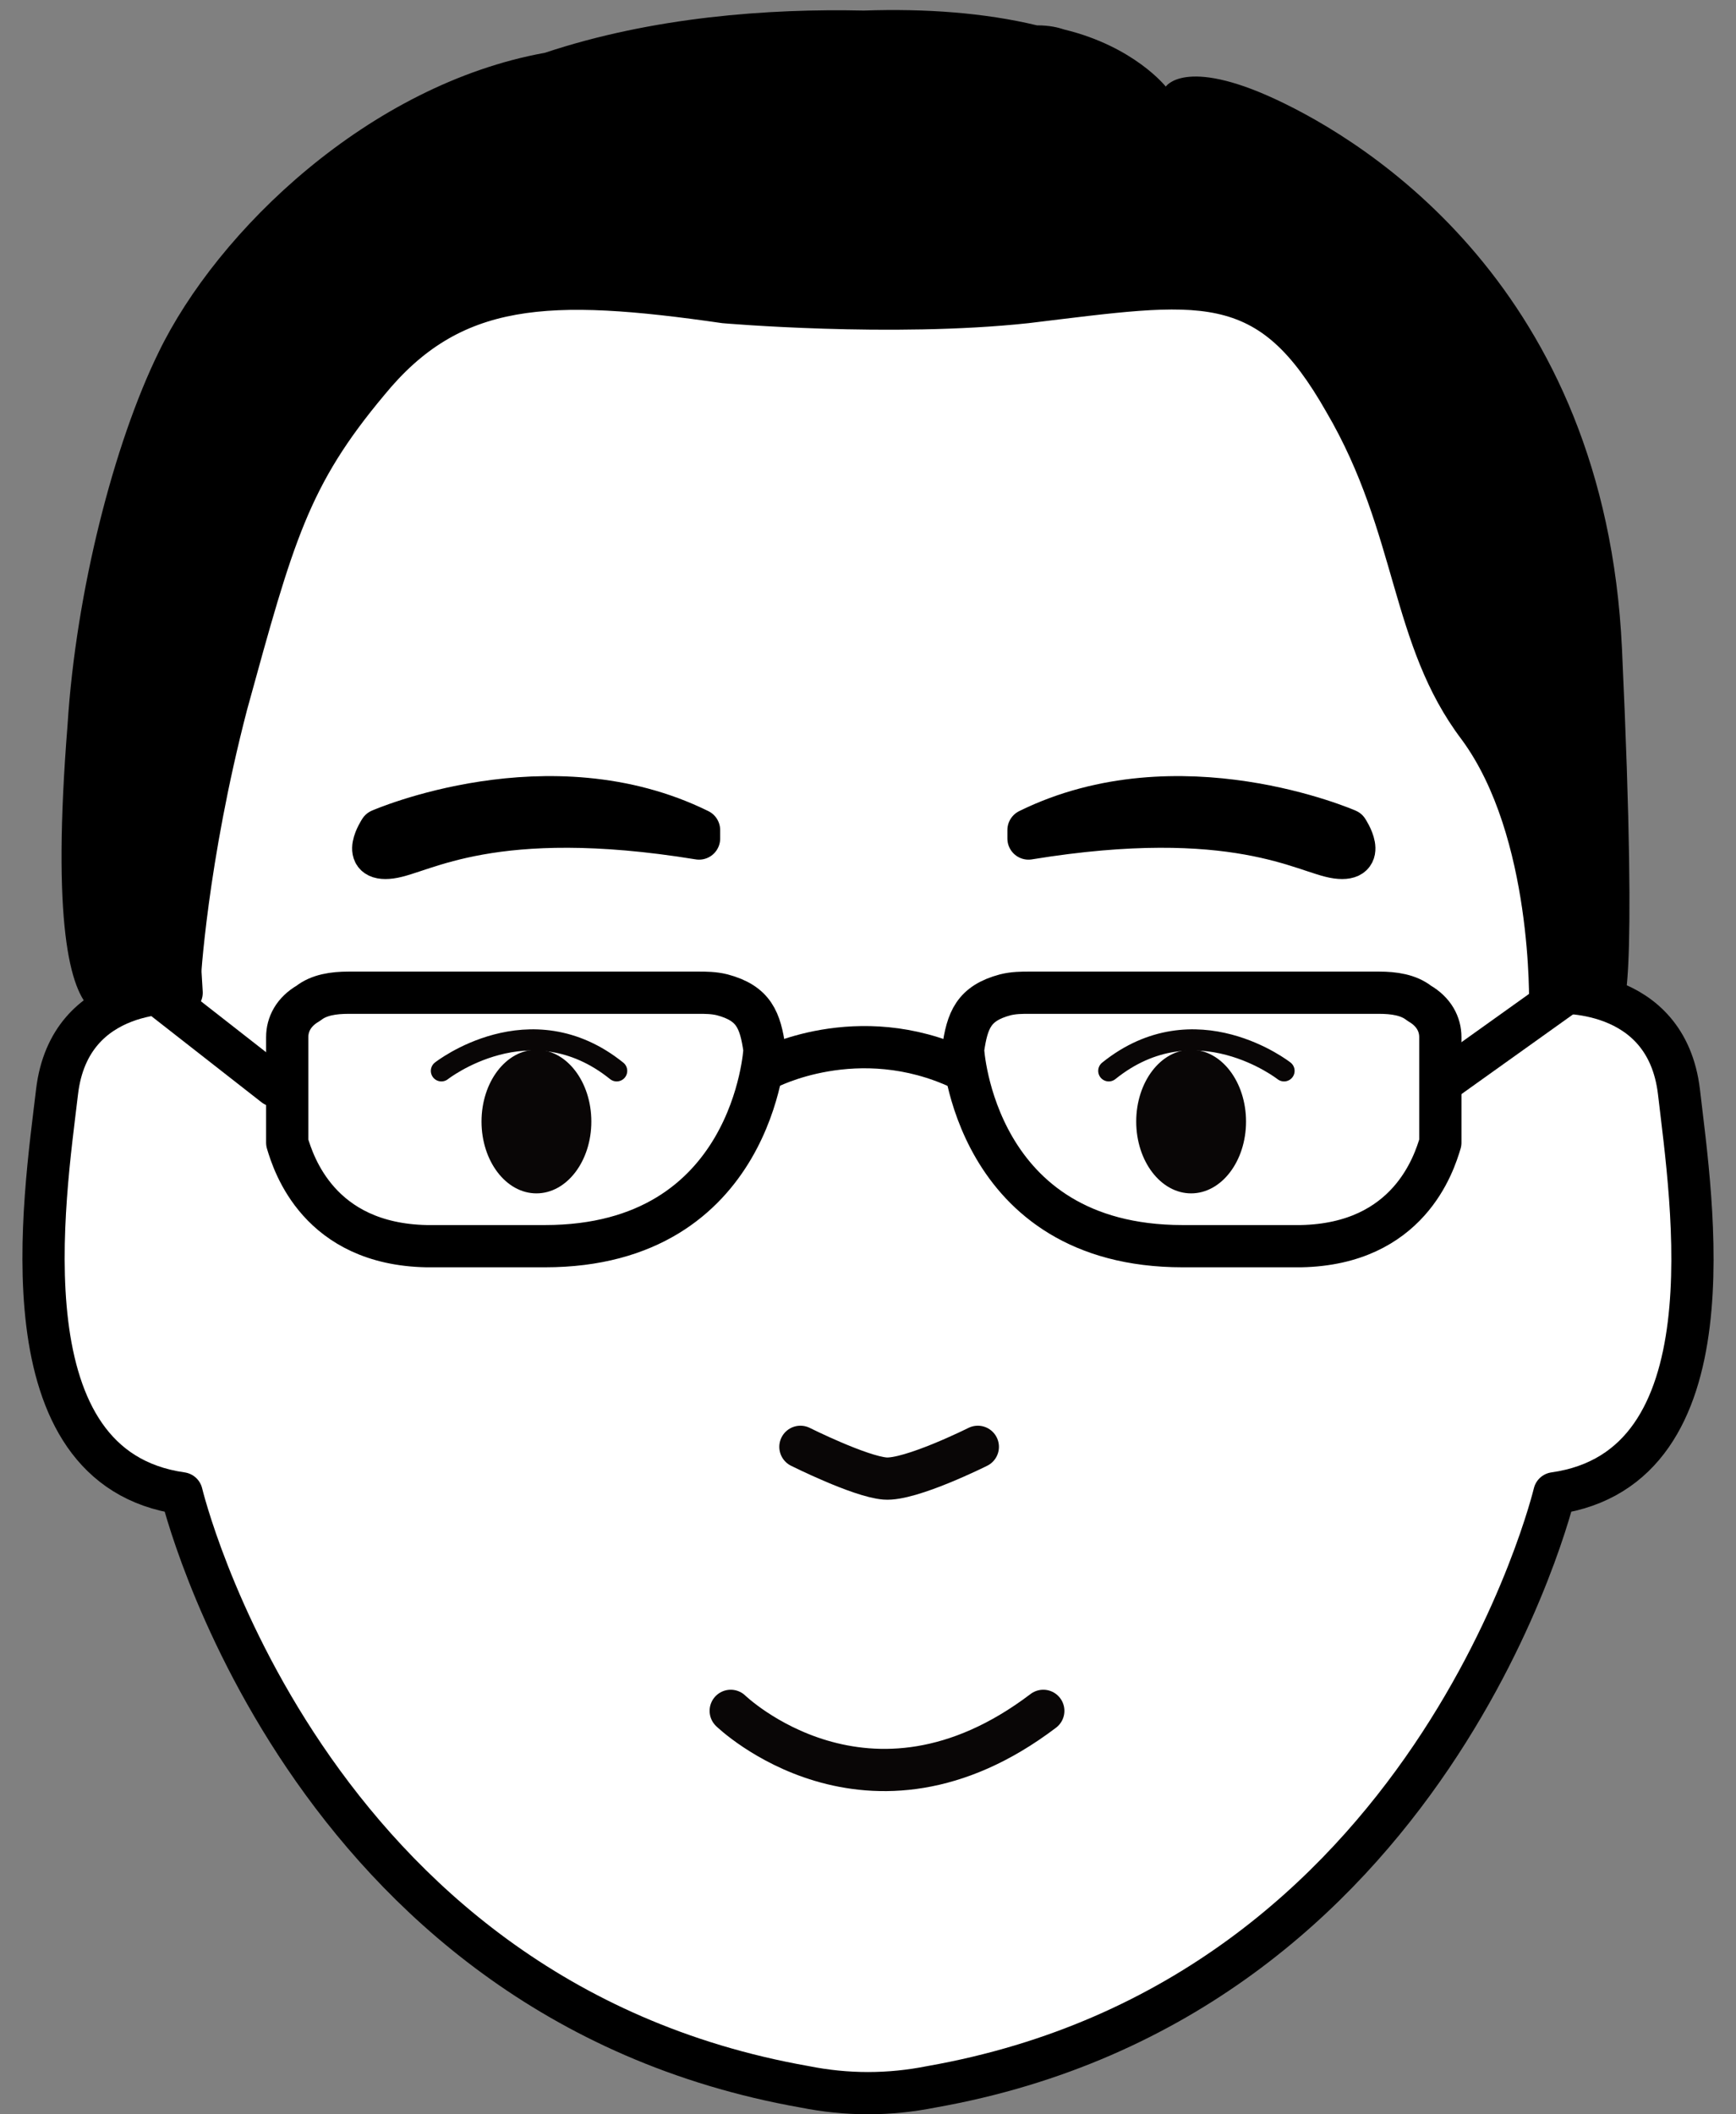
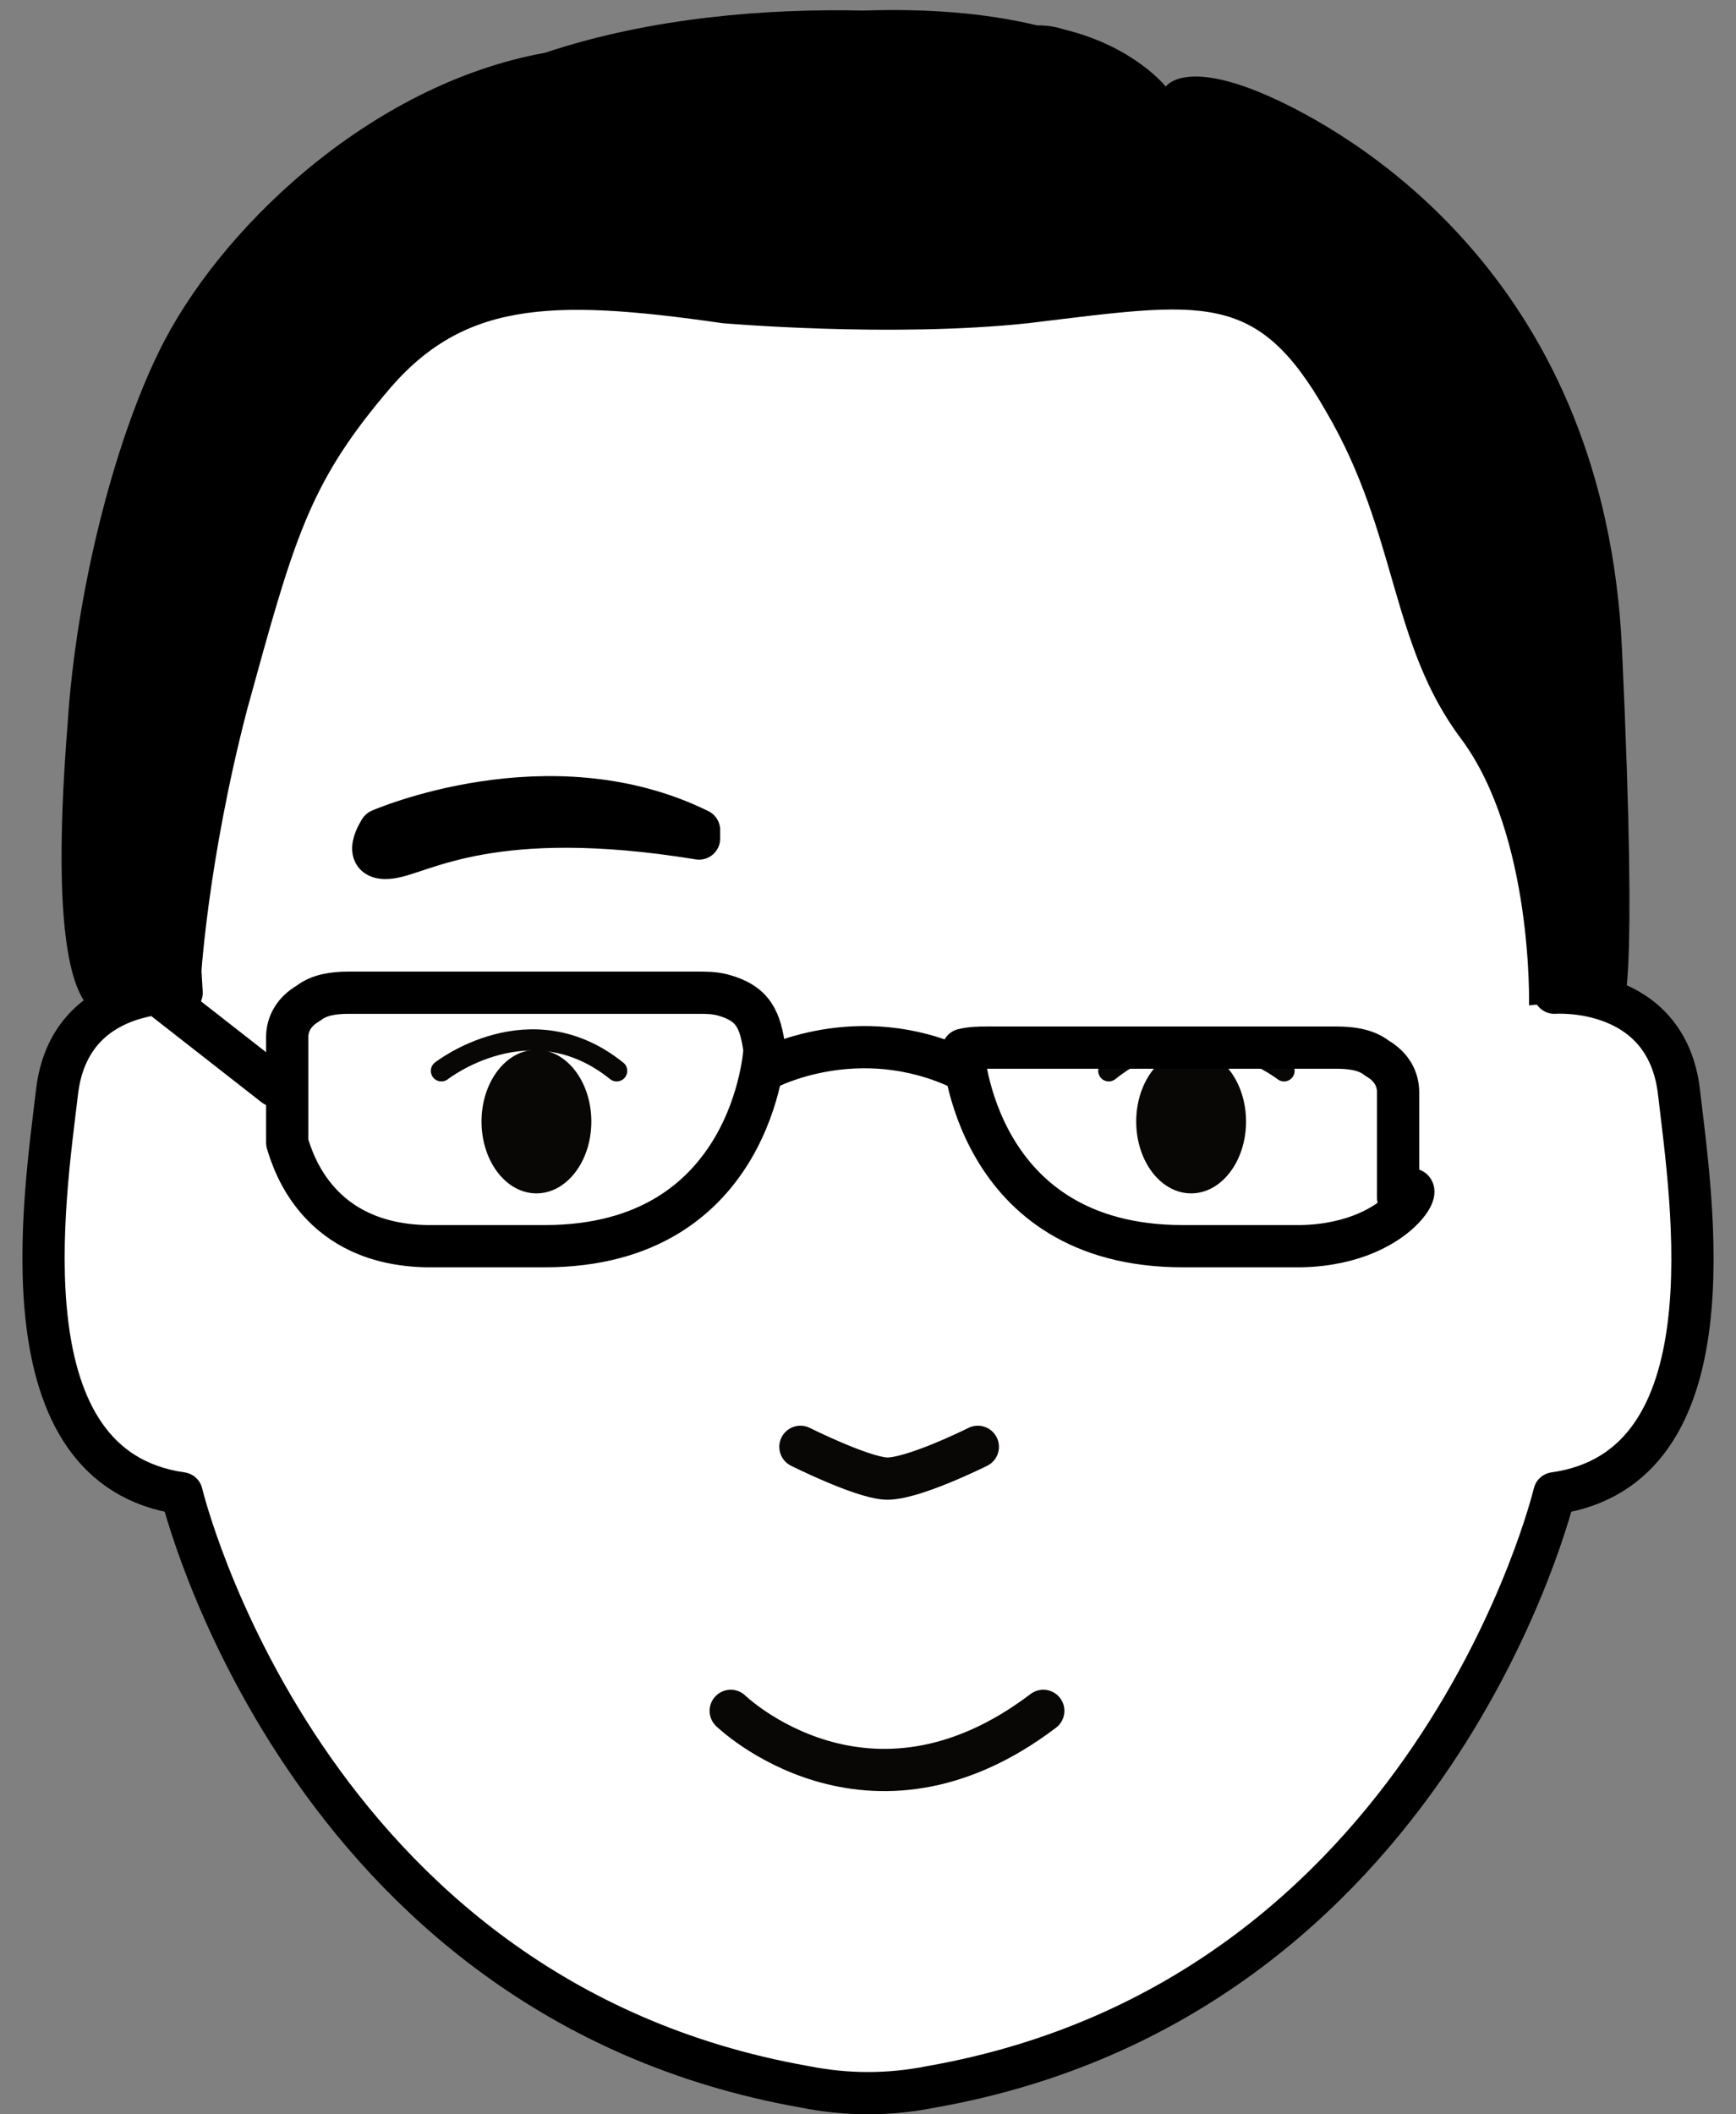
<svg xmlns="http://www.w3.org/2000/svg" version="1.1" x="0px" y="0px" viewBox="0 0 82.2 100.1" style="enable-background:new 0 0 82.2 100.1;" xml:space="preserve">
  <rect x="0" y="0" width="82.2" height="100.1" fill="#808080" stroke="none" />
  <style type="text/css">
	.st0{fill:#FFFFFF;stroke:#040000;stroke-width:0.75;stroke-miterlimit:10;}
	.st1{fill:none;stroke:#040000;stroke-width:0.75;stroke-linecap:round;stroke-linejoin:round;stroke-miterlimit:10;}
	.st2{fill:#040000;}
	.st3{fill:#FDFEFE;stroke:#090606;stroke-width:2;stroke-linecap:round;stroke-linejoin:round;stroke-miterlimit:10;}
	.st4{fill:#090606;}
	.st5{fill:#FFFFFF;stroke:#000000;stroke-miterlimit:10;}
	.st6{fill:#FFFFFF;stroke:#000000;stroke-width:2;stroke-linecap:round;stroke-linejoin:round;stroke-miterlimit:10;}
	.st7{fill:#FFFFFF;}
	.st8{fill:#FDFEFE;}
	.st9{fill:#FFFFFF;stroke:#000000;stroke-width:2.5;stroke-miterlimit:10;}
	.st10{stroke:#000000;stroke-width:2;stroke-miterlimit:10;}
	.st11{fill:none;stroke:#000000;stroke-width:2.5;stroke-linecap:round;stroke-linejoin:round;stroke-miterlimit:10;}
	.st12{fill:none;stroke:#000000;stroke-width:2.5;stroke-miterlimit:10;}
	.st13{fill:#231815;stroke:#000000;stroke-width:2.5;stroke-linecap:round;stroke-linejoin:round;stroke-miterlimit:10;}
	.st14{fill:none;stroke:#040000;stroke-width:2;stroke-linecap:round;stroke-linejoin:round;stroke-miterlimit:10;}
	.st15{fill:#040000;stroke:#040000;stroke-linecap:round;stroke-linejoin:round;stroke-miterlimit:10;}
	.st16{fill:none;stroke:#000000;stroke-width:2;stroke-linecap:round;stroke-linejoin:round;stroke-miterlimit:10;}
	.st17{stroke:#000000;stroke-width:2;stroke-linecap:round;stroke-linejoin:round;stroke-miterlimit:10;}
	.st18{fill:#FFFFFF;stroke:#000000;stroke-width:2;stroke-miterlimit:10;}
	.st19{fill:none;stroke:#000000;stroke-width:2;stroke-miterlimit:10;}
	.st20{fill:#090707;}
	.st21{fill:#FFFFFF;stroke:#090606;stroke-width:2;stroke-miterlimit:10;}
	.st22{fill:#FFFFFF;stroke:#090606;stroke-width:0.5;stroke-miterlimit:10;}
	.st23{fill:none;stroke:#090606;stroke-width:2;stroke-linecap:round;stroke-linejoin:round;stroke-miterlimit:10;}
	.st24{fill:#FFFFFF;stroke:#090606;stroke-width:2;stroke-linecap:round;stroke-linejoin:round;stroke-miterlimit:10;}
	.st25{fill:#6DAFC4;}
	.st26{fill:#6AA8BC;stroke:#000000;stroke-width:2;stroke-miterlimit:10;}
	.st27{fill:none;stroke:#090606;stroke-linecap:round;stroke-linejoin:round;stroke-miterlimit:10;}
	.st28{fill:none;stroke:#090606;stroke-width:0.5;stroke-linecap:round;stroke-linejoin:round;stroke-miterlimit:10;}
	.st29{fill:#090606;stroke:#090606;stroke-width:2;stroke-linecap:round;stroke-linejoin:round;stroke-miterlimit:10;}
	.st30{fill:none;stroke:#090606;stroke-width:1.5;stroke-linecap:round;stroke-linejoin:round;stroke-miterlimit:10;}
	.st31{fill:none;stroke:#090606;stroke-width:3;stroke-linecap:round;stroke-linejoin:round;stroke-miterlimit:10;}
	.st32{fill:#090606;stroke:#090606;stroke-width:0.5;stroke-linecap:round;stroke-linejoin:round;stroke-miterlimit:10;}
	.st33{fill:none;}
	.st34{stroke:#000000;stroke-miterlimit:10;}
	.st35{fill:none;stroke:#090606;stroke-width:0.75;stroke-linecap:round;stroke-linejoin:round;stroke-miterlimit:10;}
	.st36{fill:none;stroke:#FFFFFF;stroke-width:2;stroke-linecap:round;stroke-linejoin:round;stroke-miterlimit:10;}
	.st37{clip-path:url(#SVGID_18_);}
	.st38{fill:#FFFFFF;stroke:#090606;stroke-linecap:round;stroke-linejoin:round;stroke-miterlimit:10;}
	.st39{fill:#836F63;}
	.st40{fill:#836F63;stroke:#090606;stroke-linecap:round;stroke-linejoin:round;stroke-miterlimit:10;}
	.st41{fill:#CA5D67;stroke:#000000;stroke-miterlimit:10;}
	.st42{fill:#1E1C1C;}
	.st43{stroke:#090606;stroke-width:2;stroke-linecap:round;stroke-linejoin:round;stroke-miterlimit:10;}
	.st44{fill:none;stroke:#000000;stroke-miterlimit:10;}
</style>
  <g id="圖層_2">
</g>
  <g id="圖層_1">
    <g>
      <path class="st6" d="M79.5,51.7c-0.6-5.1-5.9-4.7-5.9-4.7l0.3-5l-7.4-31.1H41.1H15.7L8.3,42l0.3,5c0,0-5.3-0.4-5.9,4.7    c-0.6,5.1-2.6,17.8,5.9,19c0,0,5.7,23.9,29.5,28.1c2,0.4,4,0.4,6,0c23.8-4.2,29.5-28.1,29.5-28.1C82.1,69.5,80.1,56.9,79.5,51.7z" />
      <g>
        <path class="st16" d="M33.1,39.3c-7.1-3.5-15.1,0-15.1,0s-1,1.5,0.5,1.3c1.5-0.2,4.8-2.5,14.6-0.9V39.3z" />
-         <path class="st16" d="M48.7,39.3c7.1-3.5,15.1,0,15.1,0s1,1.5-0.5,1.3c-1.5-0.2-4.8-2.5-14.6-0.9V39.3z" />
      </g>
      <path class="st23" d="M37.9,68.5c0,0,2.8,1.4,4,1.5s4.4-1.5,4.4-1.5" />
      <path class="st23" d="M34.6,81c0,0,6.5,6.3,14.8,0" />
      <g>
        <g>
          <g>
            <g>
              <ellipse class="st4" cx="25.4" cy="53.1" rx="2.6" ry="3.4" />
            </g>
            <path class="st27" d="M20.9,50.7c0,0,4.2-3.3,8.3,0" />
          </g>
          <path class="st16" d="M20.2,59h5.6c9.9,0,10.4-9.3,10.4-9.3c-0.2-1.4-0.5-2.2-2-2.6c-0.4-0.1-0.8-0.1-1.1-0.1H16.5      c-0.7,0-1.4,0.1-1.9,0.5c-0.7,0.4-1,1-1,1.6v5c0,0,0,0,0,0C13.9,55.1,15.1,58.9,20.2,59z" />
        </g>
        <g>
          <g>
            <g>
              <ellipse class="st4" cx="56.4" cy="53.1" rx="2.6" ry="3.4" />
            </g>
            <path class="st27" d="M60.8,50.7c0,0-4.2-3.3-8.3,0" />
          </g>
-           <path class="st16" d="M61.6,59h-5.6c-9.9,0-10.4-9.3-10.4-9.3c0.2-1.4,0.5-2.2,2-2.6c0.4-0.1,0.8-0.1,1.1-0.1h16.6      c0.7,0,1.4,0.1,1.9,0.5c0.7,0.4,1,1,1,1.6v5c0,0,0,0,0,0C67.9,55.1,66.7,58.9,61.6,59z" />
+           <path class="st16" d="M61.6,59h-5.6c-9.9,0-10.4-9.3-10.4-9.3c0.4-0.1,0.8-0.1,1.1-0.1h16.6      c0.7,0,1.4,0.1,1.9,0.5c0.7,0.4,1,1,1,1.6v5c0,0,0,0,0,0C67.9,55.1,66.7,58.9,61.6,59z" />
        </g>
        <path class="st16" d="M36.3,50.6c0,0,4.3-2.3,9.2,0" />
      </g>
      <g>
        <line class="st16" x1="7.5" y1="47.1" x2="13" y2="51.4" />
-         <line class="st16" x1="68.6" y1="51" x2="74.9" y2="46.5" />
      </g>
      <path d="M76.8,30.7C76,13.6,64.7,6.7,60.4,4.7s-5.2-0.6-5.2-0.6s-1.5-1.9-4.8-2.7c-0.3-0.1-0.7-0.2-1.3-0.2    c-2.5-0.6-5.3-0.8-8.2-0.7c-4.5-0.1-10,0.3-15.1,2c0,0,0,0,0,0C17.5,4,10.3,10.9,7.5,16.7C5.4,21,3.6,28,3.2,34.3    C1.7,53.1,6.6,47.2,6.6,47.2l0,0c0.2,1.1,0.8,0.2,0.8,0.2l2.1-0.9c0,0,0.3-5.6,2.2-12.9c2.2-8,2.9-10.6,6.5-14.9    c3.6-4.4,7.7-4.6,16-3.4c0,0,8,0.7,14.5,0c8.3-1,10.8-1.6,14.1,4.2c3.4,5.8,3,11,6.4,15.5c3.4,4.6,3.2,12.6,3.2,12.6l3.1-0.3    l1.3,0.2C76.8,47.7,77.6,47.9,76.8,30.7z" />
    </g>
  </g>
</svg>